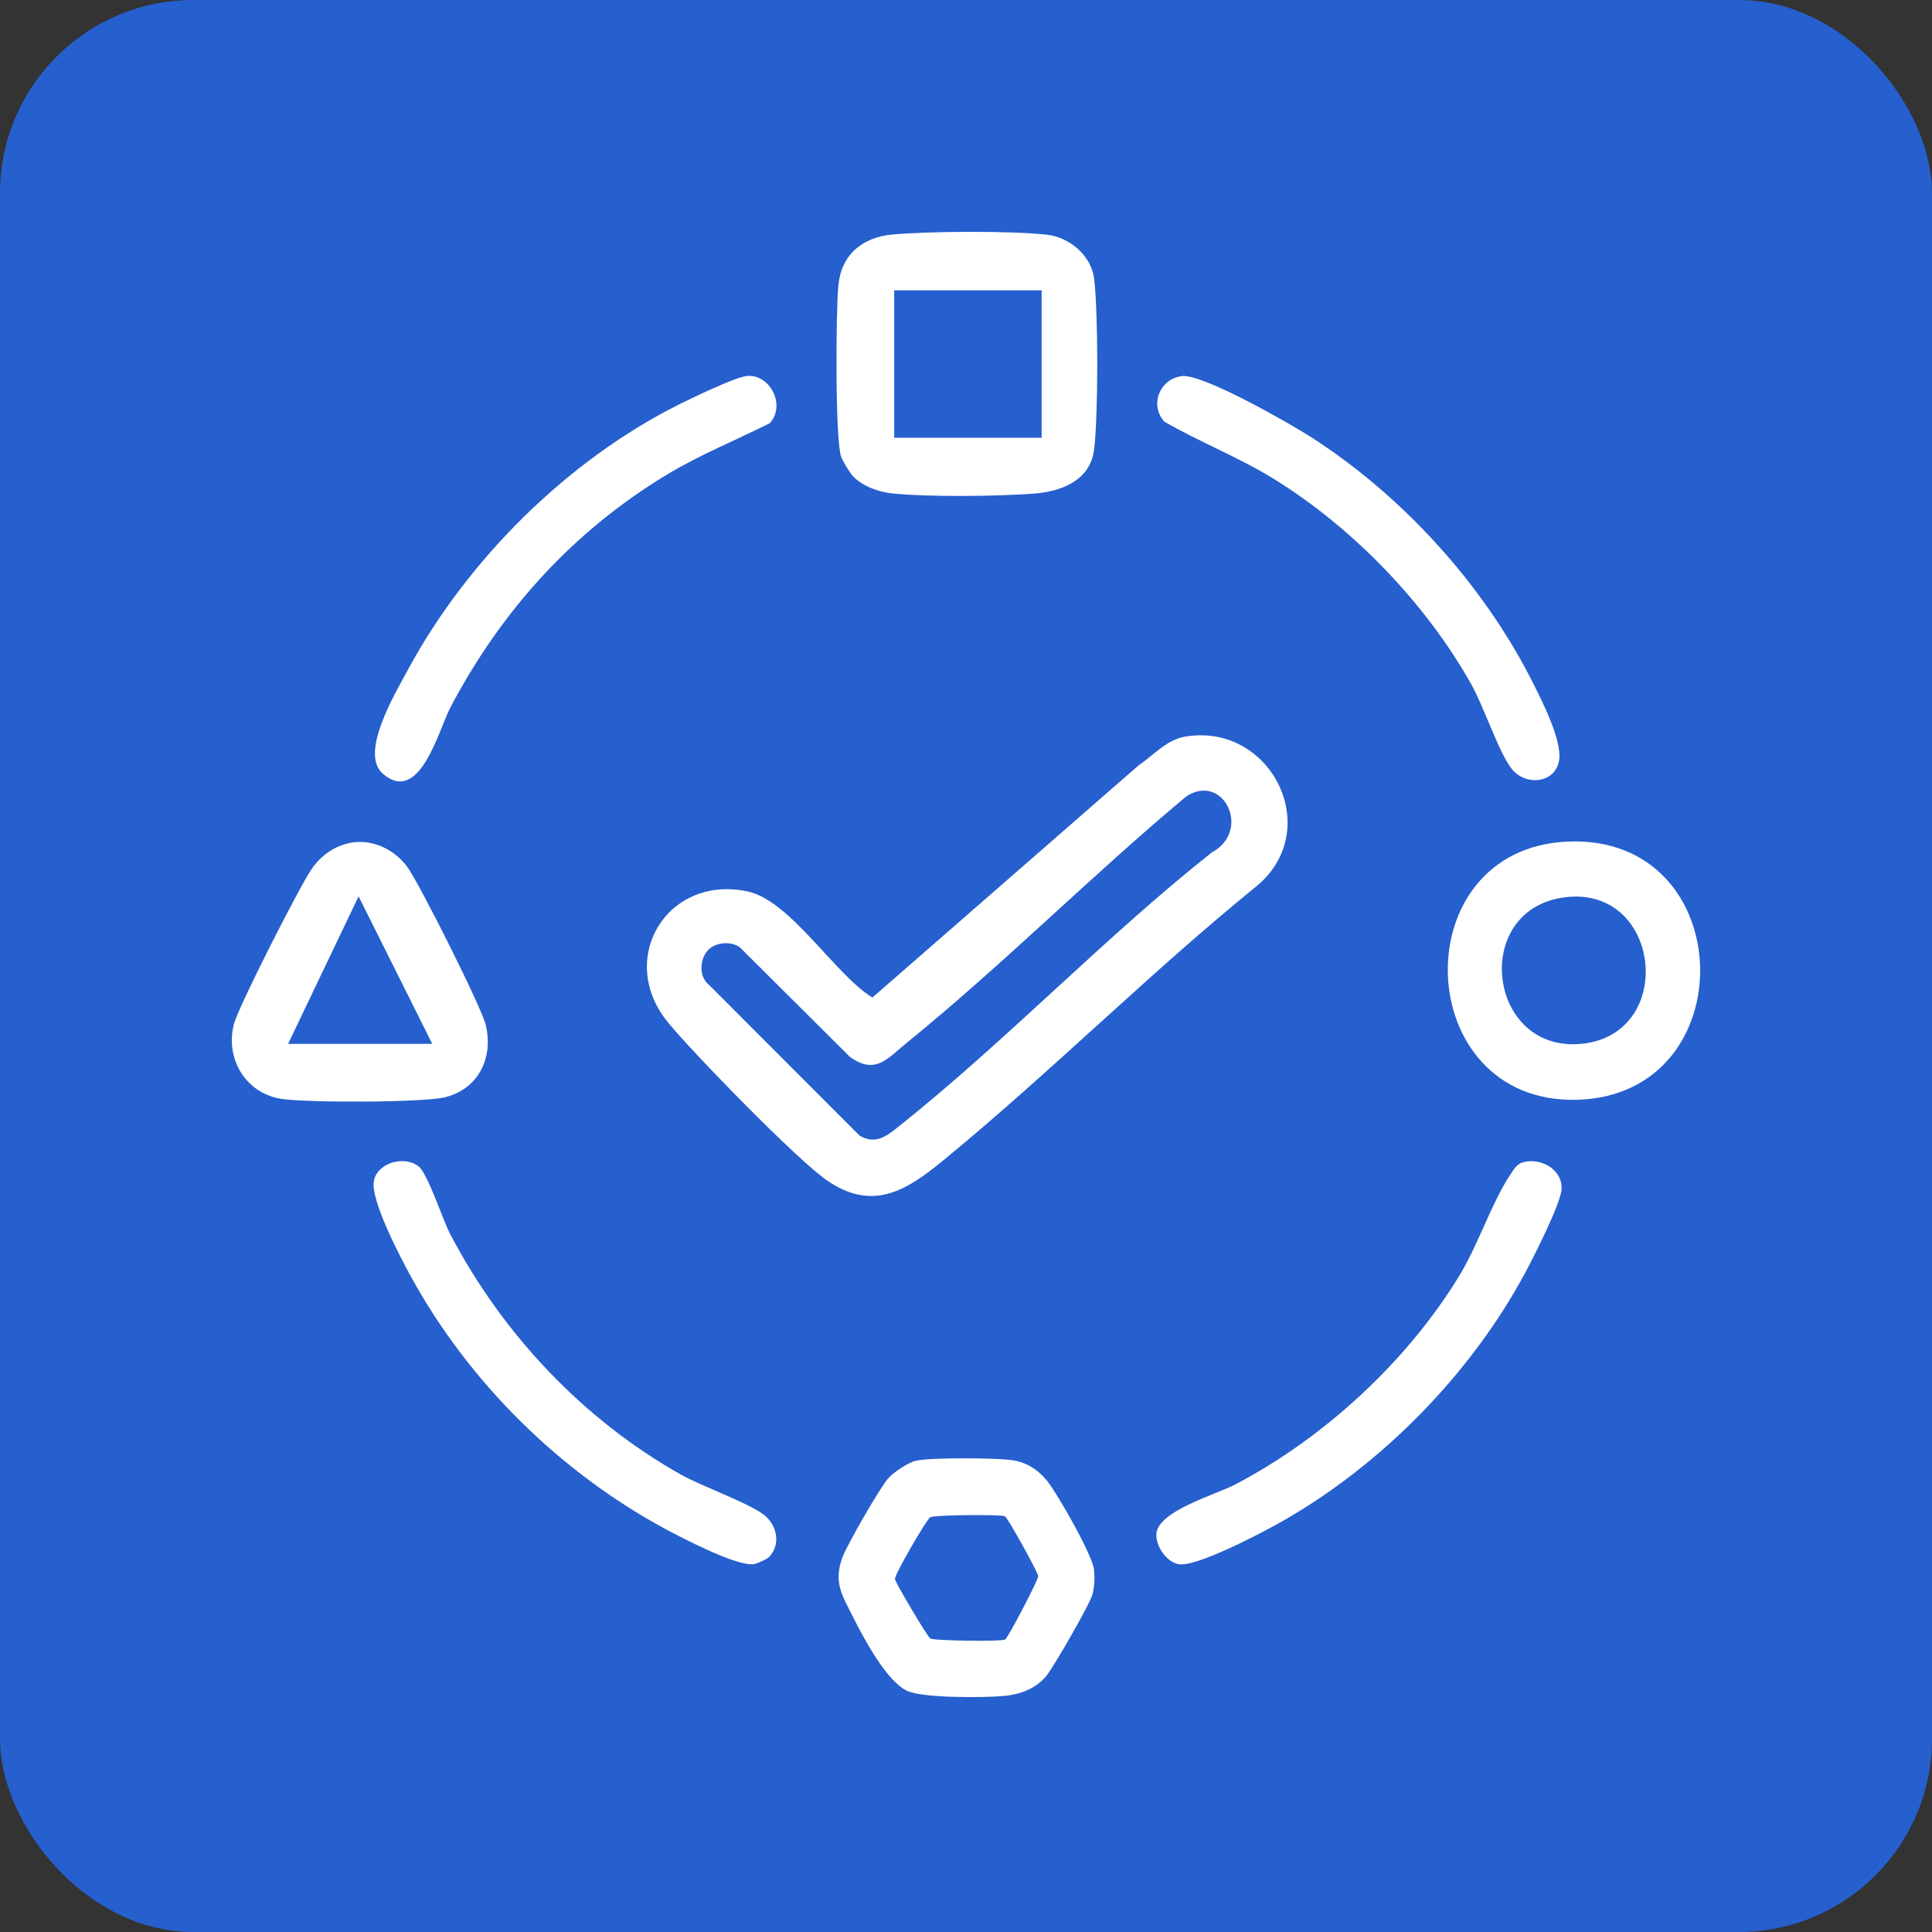
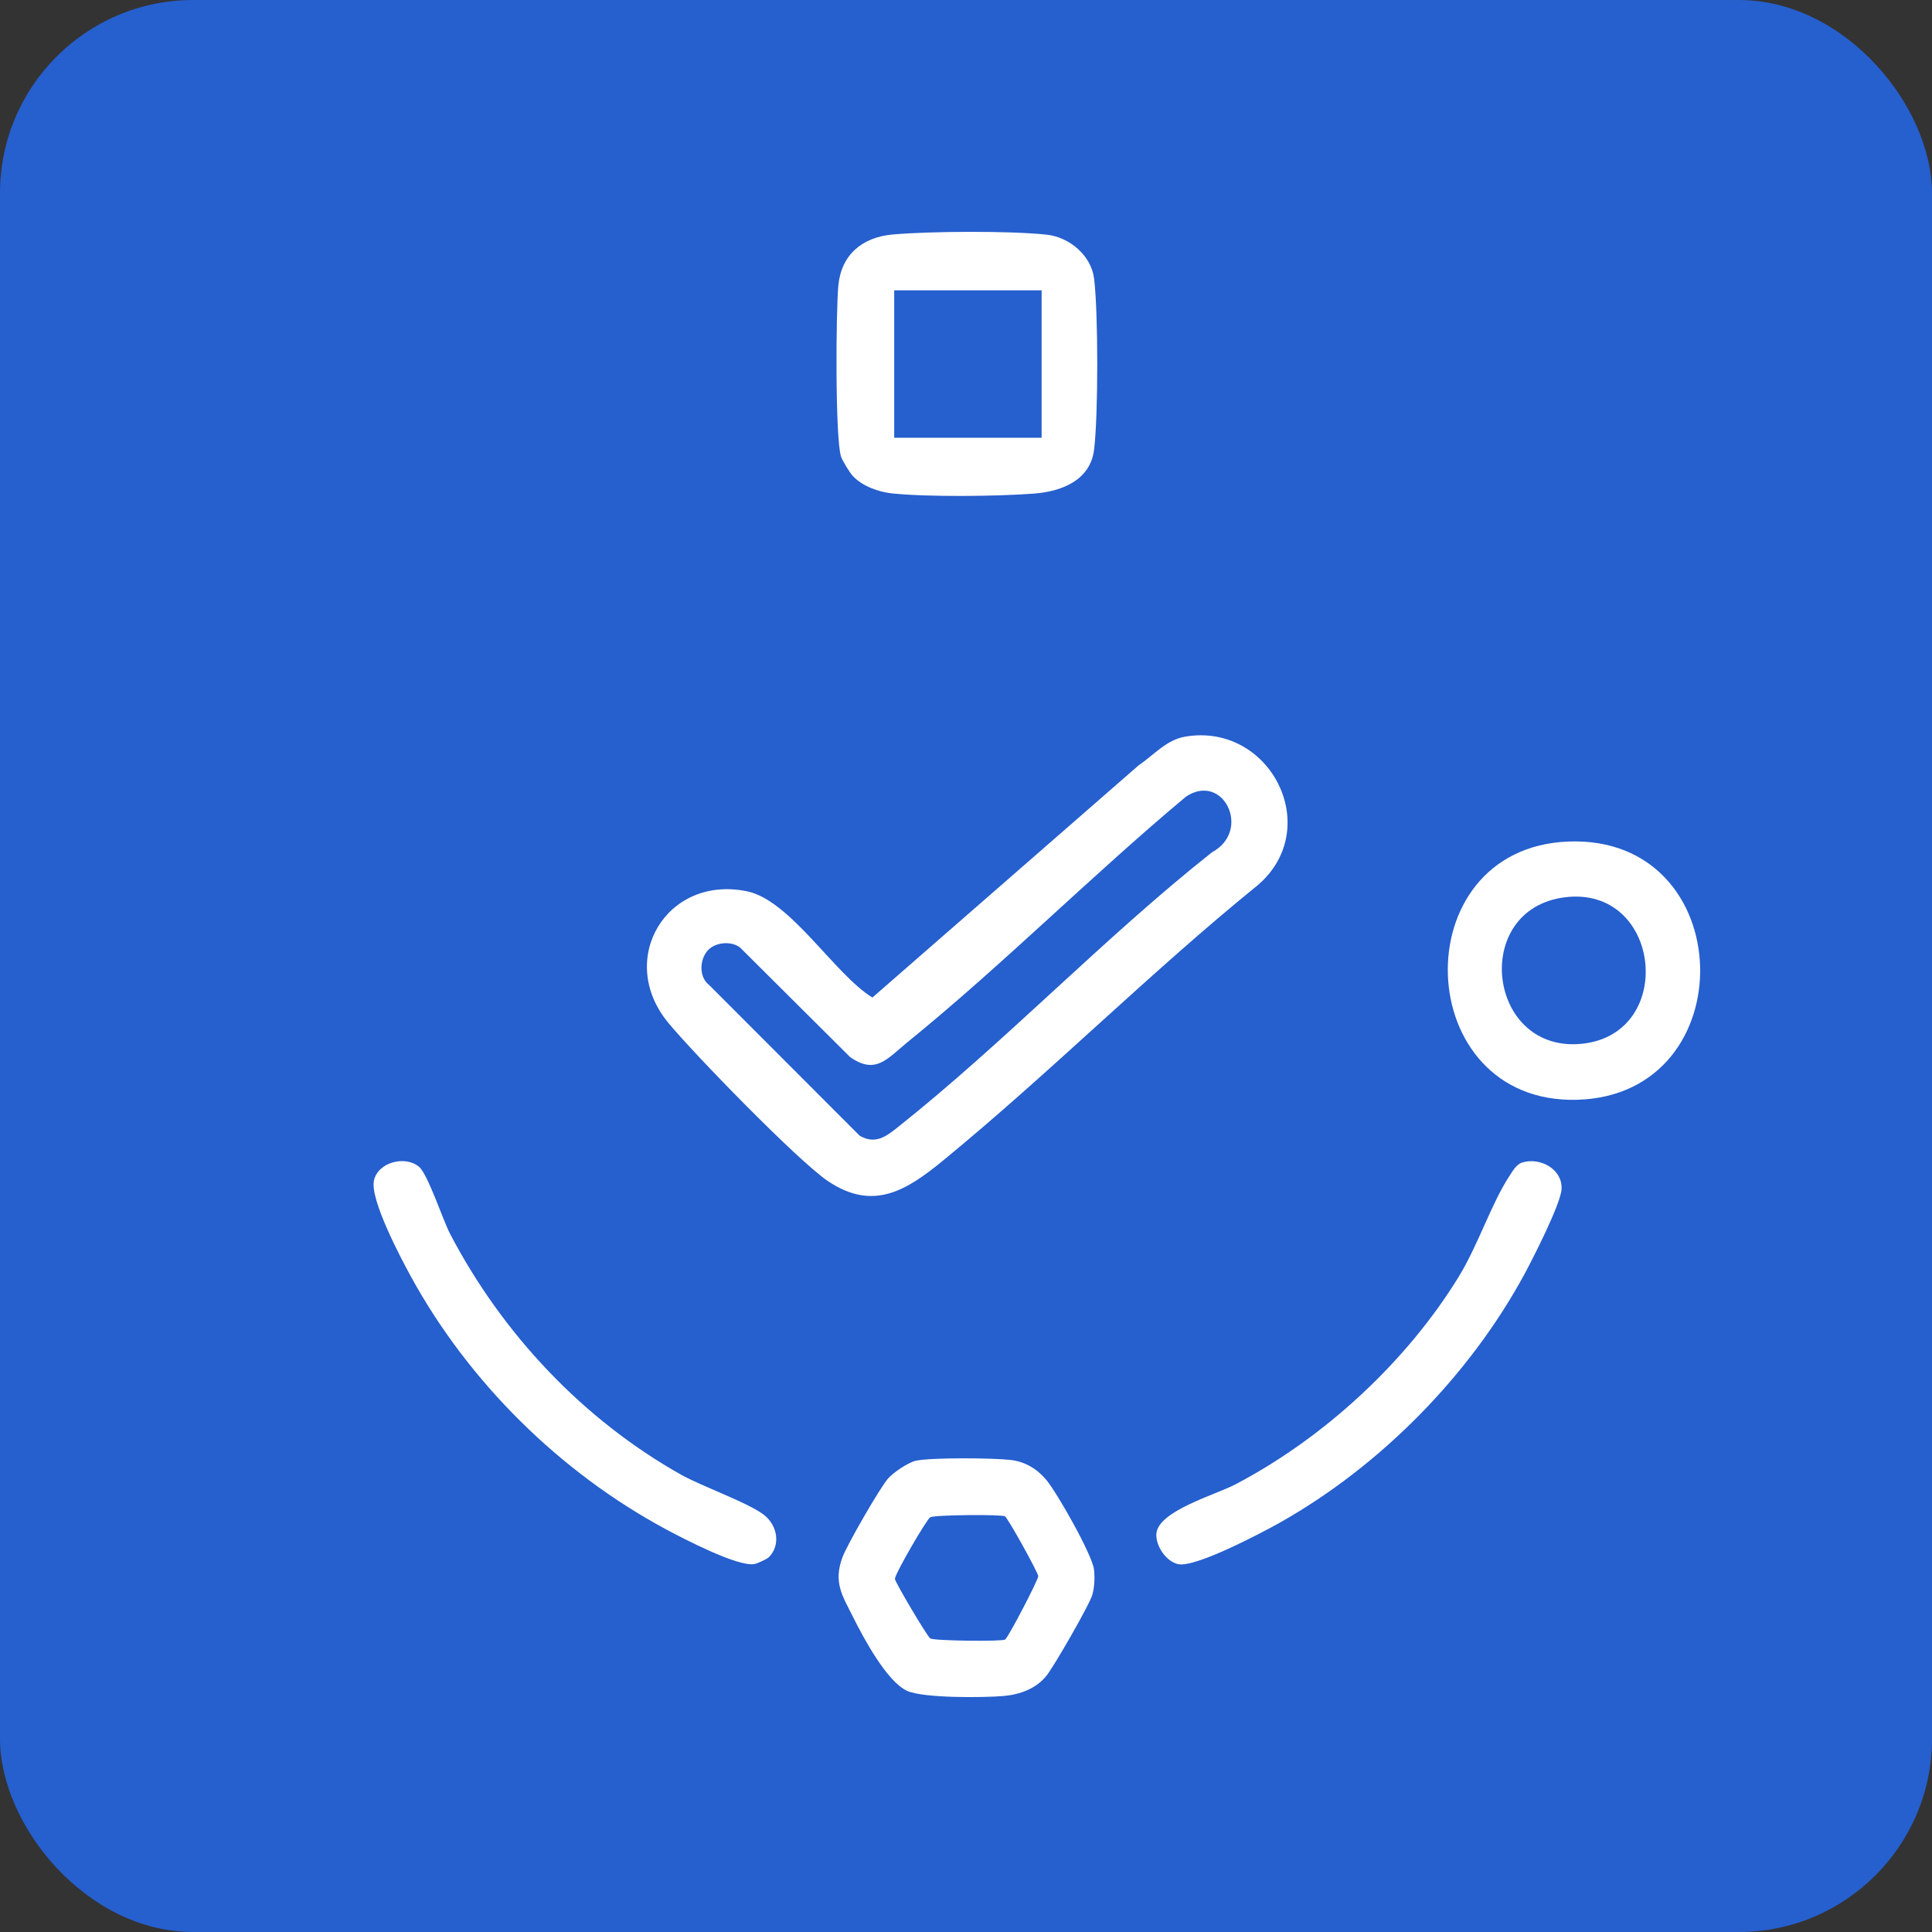
<svg xmlns="http://www.w3.org/2000/svg" width="50" height="50" viewBox="0 0 50 50" fill="none">
  <rect x="0" y="0" width="50" height="50" fill="#333333" stroke="none" />
  <rect width="50" height="50" rx="5" fill="#265FCE" />
  <path d="M30.668 19.065C32.87 18.686 34.272 21.425 32.556 22.904C29.759 25.171 27.198 27.744 24.417 30.026C23.482 30.793 22.608 31.368 21.42 30.562C20.644 30.036 17.952 27.268 17.292 26.466C15.943 24.828 17.25 22.637 19.334 23.067C20.458 23.299 21.605 25.223 22.578 25.816L29.464 19.81C29.852 19.549 30.182 19.149 30.669 19.065H30.668ZM18.334 24.58C18.108 24.805 18.073 25.277 18.352 25.491L22.249 29.393C22.647 29.622 22.923 29.421 23.229 29.177C26.011 26.968 28.57 24.27 31.369 22.055C32.404 21.494 31.656 19.974 30.693 20.617C28.255 22.653 25.943 24.978 23.484 26.973C22.97 27.39 22.665 27.829 21.998 27.354L19.152 24.521C18.923 24.348 18.532 24.383 18.334 24.579V24.58Z" fill="white" />
  <path d="M22.07 12.318C21.991 12.234 21.8 11.92 21.766 11.816C21.611 11.338 21.633 8.035 21.697 7.383C21.775 6.59 22.316 6.14 23.097 6.069C24.063 5.983 26.133 5.97 27.085 6.073C27.673 6.135 28.244 6.61 28.316 7.216C28.424 8.112 28.424 10.733 28.316 11.629C28.219 12.438 27.466 12.722 26.75 12.775C25.799 12.846 24.035 12.865 23.101 12.771C22.741 12.734 22.319 12.585 22.07 12.318V12.318ZM26.957 7.514H23.142V11.329H26.957V7.514Z" fill="white" />
-   <path d="M9.293 21.79C9.786 21.779 10.261 22.05 10.545 22.442C10.855 22.868 12.457 26.057 12.57 26.521C12.778 27.373 12.383 28.188 11.51 28.398C10.926 28.538 7.897 28.541 7.264 28.436C6.353 28.284 5.823 27.397 6.054 26.503C6.172 26.046 7.752 22.946 8.063 22.492C8.339 22.088 8.791 21.799 9.292 21.789L9.293 21.79ZM7.456 27.015H11.187L9.28 23.198L7.456 27.015H7.456Z" fill="white" />
  <path d="M40.593 21.779C45.022 21.612 45.17 28.339 40.819 28.462C36.504 28.584 36.281 21.942 40.593 21.779ZM40.504 23.221C38.036 23.525 38.494 27.308 40.982 27.008C43.391 26.716 42.984 22.916 40.504 23.221Z" fill="white" />
  <path d="M23.712 37.802C24.127 37.717 25.697 37.731 26.151 37.783C26.53 37.827 26.834 38.01 27.077 38.298C27.352 38.623 28.275 40.248 28.313 40.622C28.335 40.835 28.327 41.053 28.273 41.261C28.207 41.517 27.272 43.135 27.079 43.373C26.81 43.702 26.402 43.853 25.985 43.891C25.462 43.938 23.906 43.951 23.48 43.761C22.953 43.525 22.344 42.383 22.08 41.854C21.8 41.292 21.561 40.957 21.803 40.301C21.919 39.986 22.77 38.505 22.985 38.261C23.124 38.104 23.513 37.842 23.712 37.801V37.802ZM26.008 39.242C25.918 39.19 24.205 39.203 24.075 39.266C23.989 39.308 23.149 40.746 23.161 40.865C23.169 40.954 23.999 42.357 24.076 42.403C24.181 42.467 25.931 42.484 26.012 42.432C26.094 42.38 26.873 40.883 26.87 40.791C26.867 40.699 26.085 39.286 26.008 39.242Z" fill="white" />
-   <path d="M30.585 9.733C31.119 9.665 33.396 10.966 33.955 11.328C36.302 12.843 38.366 15.107 39.636 17.602C39.889 18.1 40.431 19.153 40.35 19.675C40.258 20.267 39.491 20.36 39.122 19.897C38.797 19.491 38.399 18.283 38.08 17.716C36.908 15.624 35.012 13.656 32.971 12.397C32.058 11.832 31.06 11.447 30.133 10.912C29.741 10.476 30.015 9.806 30.585 9.734V9.733Z" fill="white" />
  <path d="M39.395 30.085C39.87 29.944 40.441 30.262 40.413 30.775C40.392 31.154 39.685 32.543 39.465 32.952C38.047 35.584 35.723 37.942 33.119 39.408C32.645 39.674 30.941 40.572 30.496 40.481C30.183 40.418 29.905 40.008 29.927 39.695C29.968 39.104 31.45 38.688 31.961 38.421C34.259 37.221 36.406 35.242 37.76 33.028C38.251 32.224 38.607 31.126 39.065 30.433C39.147 30.309 39.242 30.131 39.395 30.086V30.085Z" fill="white" />
  <path d="M19.896 40.302C19.848 40.351 19.587 40.468 19.517 40.479C19.079 40.546 17.692 39.823 17.235 39.578C14.493 38.103 12.132 35.771 10.634 33.036C10.363 32.54 9.572 31.044 9.678 30.552C9.78 30.075 10.49 29.896 10.845 30.197C11.075 30.391 11.461 31.575 11.65 31.936C13 34.517 15.086 36.737 17.628 38.166C18.178 38.474 19.411 38.906 19.794 39.223C20.119 39.493 20.209 39.99 19.896 40.302Z" fill="white" />
-   <path d="M19.307 9.734C19.912 9.652 20.353 10.479 19.923 10.951C19.036 11.399 18.119 11.764 17.266 12.279C14.835 13.746 12.987 15.79 11.664 18.293C11.353 18.88 10.868 20.845 9.91 20.026C9.292 19.497 10.226 17.949 10.549 17.348C12.081 14.503 14.676 11.916 17.573 10.467C17.916 10.296 18.994 9.777 19.307 9.734Z" fill="white" />
</svg>